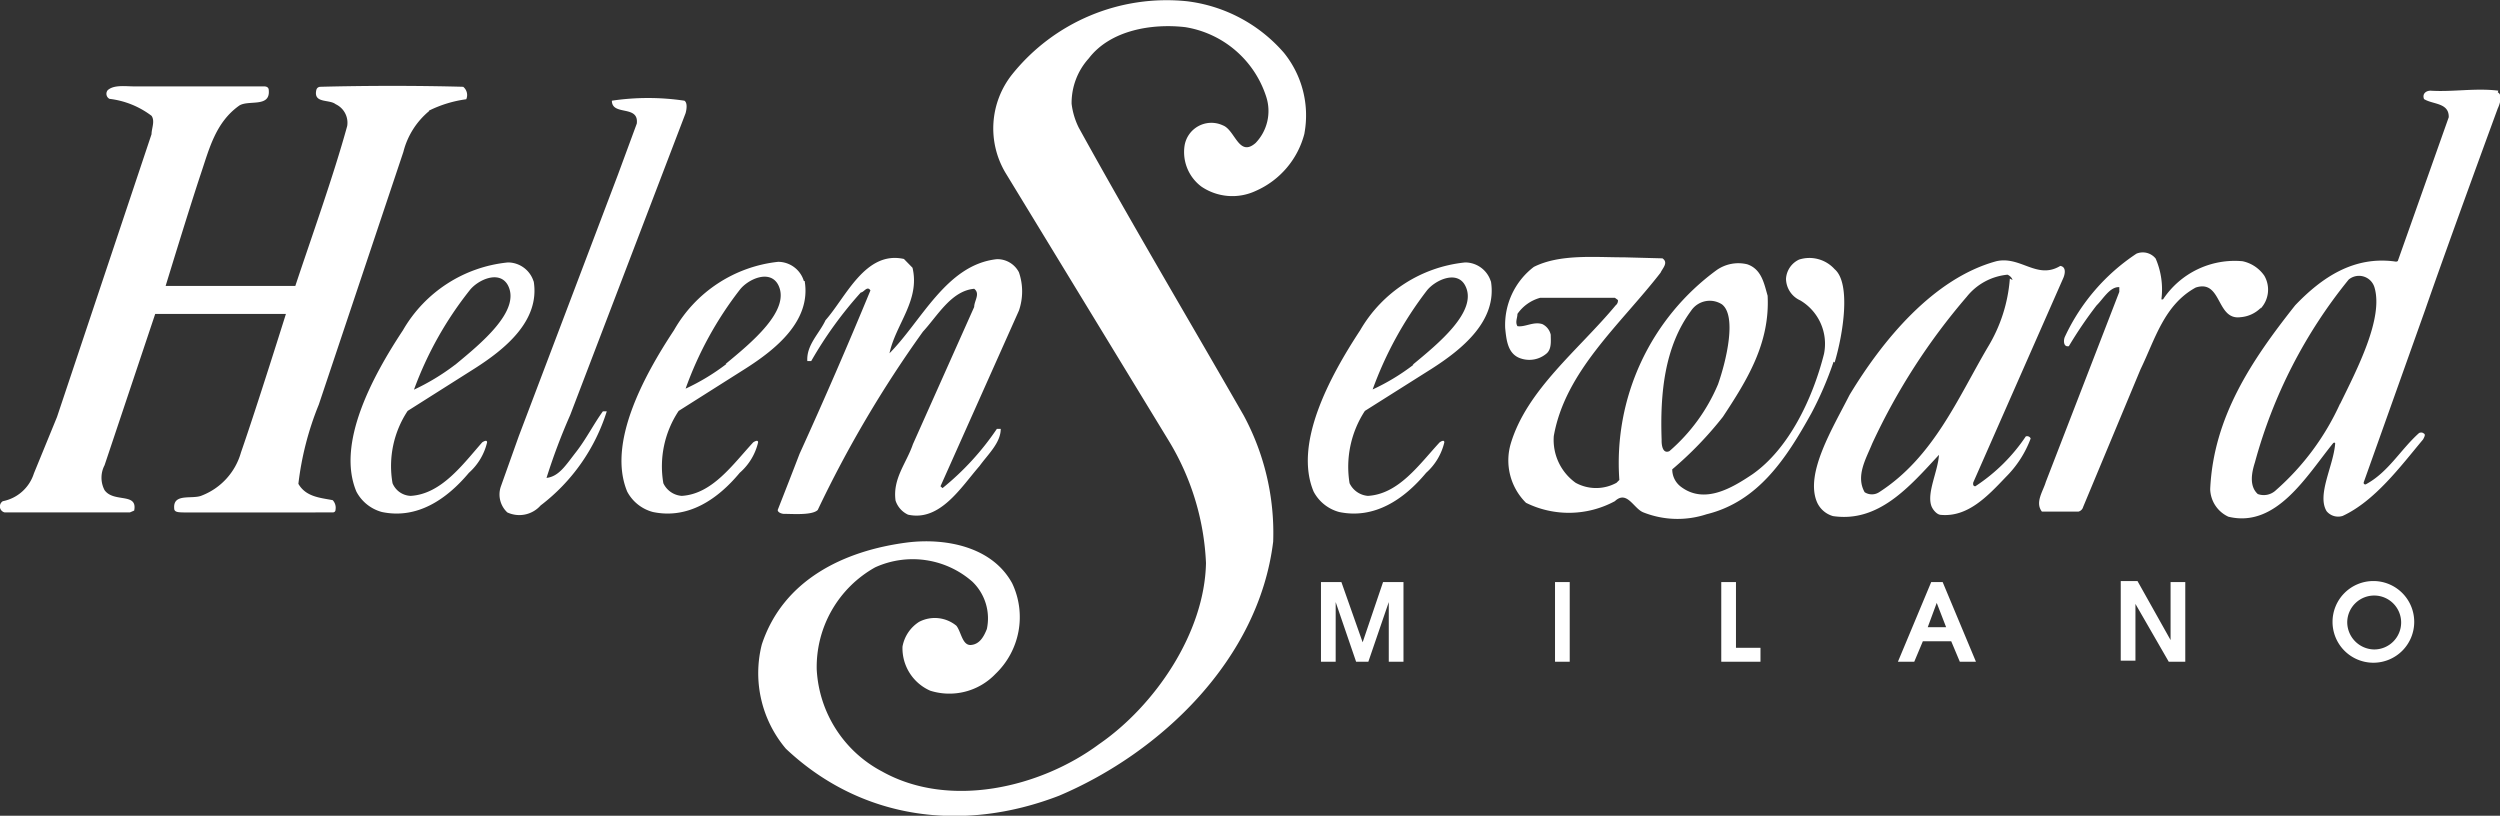
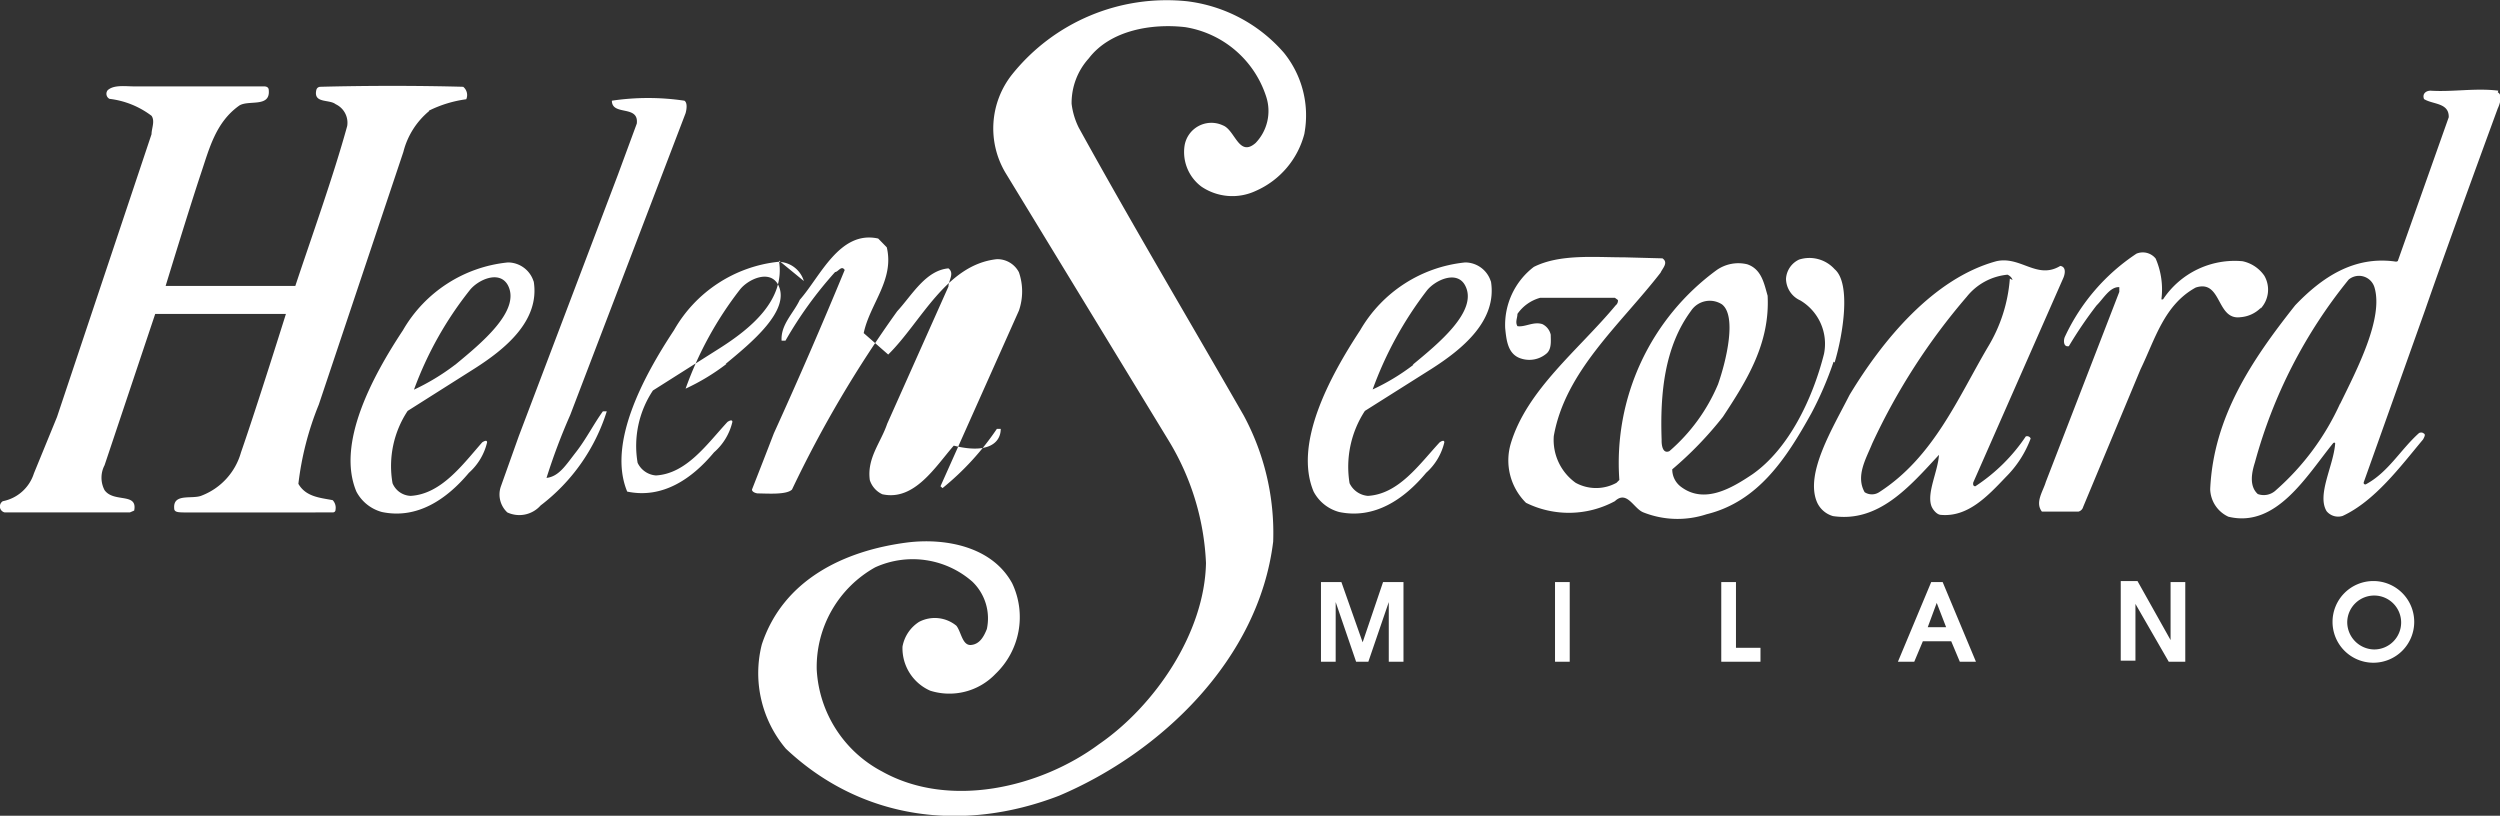
<svg xmlns="http://www.w3.org/2000/svg" viewBox="0 0 122.41 39.94">
  <rect x="0" y="0" width="122.41" height="39.94" fill="#333333" stroke="none" />
  <g>
    <g>
-       <path fill="#FFF" d="M114.93,30.45a1.32,1.32,0,1,1,1.32,1.35,1.34,1.34,0,0,1-1.32-1.35m-.72,0a2,2,0,1,0,2-2,2,2,0,0,0-2,2m-9.55-2h-.82v3.9h.72V29.57l1.63,2.83H107V28.5h-.72v2.84ZM94.39,30.71l.44-1.19.46,1.19Zm.17-2.21-1.63,3.9h.8l.42-1h1.39l.42,1h.79l-1.63-3.9ZM85,28.5h-.72v3.9h1.92v-.68H85Zm-8.14,0h-.72v3.9h.72Zm-11.18,0h-1v3.9h.72V29.48l1,2.92H67l1-2.92V32.4h.72V28.5h-1l-1,2.95ZM21,5.42a5.83,5.83,0,0,1,1.83-.56.52.52,0,0,0-.15-.61c-2.17-.06-4.73-.06-7,0,0,0-.15,0-.19.15-.16.68.63.45.94.7A1,1,0,0,1,17,6.17c-.68,2.47-1.74,5.42-2.54,7.83L8.11,14s1.14-3.74,1.73-5.51c.41-1.22.72-2.49,1.86-3.31.44-.31,1.54.11,1.46-.76,0-.13-.09-.19-.23-.19l-6.36,0c-.42,0-1-.09-1.3.19a.28.28,0,0,0,.09.42,4.23,4.23,0,0,1,2.06.83c.18.26,0,.62,0,.9L2.79,20.42,1.66,23.18A2,2,0,0,1,.14,24.54a.3.3,0,0,0,.09.55H.59c2,0,3.67,0,5.77,0L6.57,25c.18-.9-1-.37-1.45-1a1.31,1.31,0,0,1,0-1.22L7.6,15.37H14S12.55,20,11.8,22.15a3.19,3.19,0,0,1-1.91,2.11c-.46.21-1.43-.14-1.36.64,0,.19.24.18.38.19s7.23,0,7.38,0,.14-.14.14-.14a.54.54,0,0,0-.14-.46c-.62-.12-1.31-.16-1.68-.8a14.83,14.83,0,0,1,1-3.88L19.75,7.44a3.81,3.81,0,0,1,1.26-2m1.26,12.43a11,11,0,0,1-2,1.21A17.45,17.45,0,0,1,23,14.21c.4-.51,1.46-1,1.87-.24.65,1.25-1.35,2.87-2.57,3.88m3.83-4.06a1.32,1.32,0,0,0-1.26-.94,6.7,6.7,0,0,0-5.14,3.32c-1.52,2.3-3.26,5.56-2.28,7.9a2,2,0,0,0,1.25,1c1.72.36,3.16-.61,4.26-1.92a2.88,2.88,0,0,0,.89-1.49c0-.17-.24,0-.24,0-.95,1.08-2,2.53-3.5,2.62a1,1,0,0,1-.89-.62,4.89,4.89,0,0,1,.74-3.54l3.27-2.07c1.46-.93,3.23-2.33,2.9-4.29m7.44-8.22c.05-.18.1-.51-.06-.61a12.08,12.08,0,0,0-3.55,0c0,.76,1.33.19,1.22,1.12l-.93,2.52L25.4,21.36l-.88,2.47a1.2,1.2,0,0,0,.32,1.26,1.39,1.39,0,0,0,1.63-.34,9.29,9.29,0,0,0,3.24-4.61h-.19c-.45.62-.82,1.36-1.32,2s-.83,1.19-1.44,1.26a29.7,29.7,0,0,1,1.16-3.08Zm2,12.28a10.62,10.62,0,0,1-2,1.21,17.45,17.45,0,0,1,2.66-4.85c.4-.51,1.46-1,1.87-.24.65,1.25-1.35,2.87-2.57,3.88m3.83-4.06a1.32,1.32,0,0,0-1.26-.94A6.7,6.7,0,0,0,33,16.17c-1.52,2.3-3.26,5.56-2.29,7.9a2,2,0,0,0,1.26,1c1.72.36,3.16-.61,4.25-1.92a2.83,2.83,0,0,0,.9-1.49c0-.17-.24,0-.24,0-1,1.08-2,2.53-3.5,2.62a1.08,1.08,0,0,1-.9-.62,4.9,4.9,0,0,1,.75-3.54l3.27-2.07c1.46-.93,3.23-2.33,2.9-4.29m4.15,3.55c.3-1.43,1.51-2.6,1.13-4.2l-.42-.43c-1.89-.42-2.84,1.87-3.84,3-.3.65-.94,1.21-.89,2h.19a19.34,19.34,0,0,1,2.43-3.36c.15,0,.31-.35.47-.1q-1.65,4-3.47,8c-.35.91-.65,1.68-1.07,2.75,0,.12.18.18.28.19.45,0,1.41.08,1.68-.19a56.78,56.78,0,0,1,5.15-8.73c.72-.78,1.39-2,2.51-2.1.31.24,0,.59,0,.89l-3,6.72c-.31.92-1,1.68-.85,2.76a1.15,1.15,0,0,0,.61.69c1.57.35,2.6-1.35,3.5-2.38C48.38,22.24,49,21.68,49,21h-.19a13.31,13.31,0,0,1-2.66,2.9l-.1-.09,3.84-8.6a2.88,2.88,0,0,0,0-1.88,1.19,1.19,0,0,0-1.08-.64c-2.5.27-3.71,3.09-5.32,4.67M63.87,6.53a4.87,4.87,0,0,0-1-3.94A7.47,7.47,0,0,0,58.11.06a9.7,9.7,0,0,0-8.55,3.58,4.25,4.25,0,0,0-.34,4.8l8,13.13a12.56,12.56,0,0,1,1.83,6c-.07,3.44-2.52,7-5.24,8.87-2.89,2.14-7.33,3.17-10.61,1.34a6,6,0,0,1-3.21-5,5.59,5.59,0,0,1,2.86-5,4.43,4.43,0,0,1,4.76.7,2.49,2.49,0,0,1,.71,2.32c-.14.35-.34.74-.77.78s-.48-.63-.72-.94A1.66,1.66,0,0,0,45,30.45a1.82,1.82,0,0,0-.81,1.21,2.27,2.27,0,0,0,1.36,2.16A3.12,3.12,0,0,0,48.74,33a3.85,3.85,0,0,0,.82-4.44c-1-1.83-3.32-2.22-5.12-2-3.13.4-6.1,1.84-7.14,5a5.73,5.73,0,0,0,1.18,5.1c3.68,3.47,8.64,4.13,13.38,2.3,5-2.12,9.78-6.69,10.48-12.44a12.12,12.12,0,0,0-1.45-6.19C58.2,15.64,55.44,11,52.82,6.25a3.58,3.58,0,0,1-.35-1.17,3.25,3.25,0,0,1,.84-2.22c1.06-1.39,3.1-1.72,4.73-1.53A5,5,0,0,1,62,4.74,2.26,2.26,0,0,1,61.48,7c-.82.72-1-.63-1.6-.86a1.33,1.33,0,0,0-1.88,1,2.11,2.11,0,0,0,.83,2,2.7,2.7,0,0,0,2.65.21,4.2,4.2,0,0,0,2.39-2.81m5.34,11.32a10.62,10.62,0,0,1-2,1.21,18,18,0,0,1,2.66-4.85c.41-.51,1.47-1,1.87-.24.66,1.25-1.35,2.87-2.57,3.88M73,13.79a1.32,1.32,0,0,0-1.26-.94,6.72,6.72,0,0,0-5.14,3.32c-1.51,2.3-3.26,5.56-2.28,7.9a2,2,0,0,0,1.25,1c1.72.36,3.17-.61,4.26-1.92a2.88,2.88,0,0,0,.89-1.49c0-.17-.23,0-.23,0-1,1.08-2,2.53-3.51,2.62a1.09,1.09,0,0,1-.9-.62,5,5,0,0,1,.75-3.54l3.28-2.07c1.45-.93,3.22-2.33,2.89-4.29m8.74,8.33c-.31.14-.39-.25-.38-.56-.08-2.27.14-4.55,1.44-6.31a1.1,1.1,0,0,1,1.51-.32c.74.56.22,2.76-.19,3.92a8.86,8.86,0,0,1-2.38,3.27m8.09-4.34c.42-1.39.81-3.88,0-4.57a1.66,1.66,0,0,0-1.74-.47,1.11,1.11,0,0,0-.64.94,1.18,1.18,0,0,0,.7,1.06,2.47,2.47,0,0,1,1.16,2.62c-.56,2.21-1.73,4.65-3.5,5.89-1,.67-2.35,1.49-3.51.61a1.06,1.06,0,0,1-.42-.85,17.73,17.73,0,0,0,2.48-2.57c1.18-1.79,2.31-3.6,2.19-5.93-.17-.58-.29-1.3-1-1.54a1.85,1.85,0,0,0-1.49.28,11.69,11.69,0,0,0-4.77,10.28l-.14.14a2.08,2.08,0,0,1-2,0,2.58,2.58,0,0,1-1.07-2.29c.56-3.18,3.26-5.46,5.23-8,.09-.21.4-.49.09-.7l-1.87-.05c-1.47,0-3.16-.17-4.43.47a3.58,3.58,0,0,0-1.4,3c.06.58.12,1.29.79,1.49a1.3,1.3,0,0,0,1.21-.23c.29-.22.23-.65.23-.94a.76.76,0,0,0-.41-.52c-.44-.14-.85.16-1.22.1-.12-.2,0-.4,0-.6a2,2,0,0,1,1.12-.79l3.65,0,.15.11a.29.29,0,0,1-.11.26c-1.81,2.18-4.35,4.13-5.14,6.78a2.92,2.92,0,0,0,.75,2.89,4.74,4.74,0,0,0,4.35-.08c.6-.56.92.37,1.4.55a4.54,4.54,0,0,0,3.09.09c2.53-.62,3.91-2.74,5.13-4.94a16.9,16.9,0,0,0,1.09-2.53m8.63-4.07A7.53,7.53,0,0,1,97.33,17c-1.47,2.5-2.66,5.39-5.32,7.1a.65.65,0,0,1-.71,0c-.45-.8.08-1.66.37-2.38a31,31,0,0,1,4.63-7.19,2.9,2.9,0,0,1,2-1.08c.22.11.24.26.24.26m2.48-.08c.08-.17.18-.56-.14-.61-1.14.69-1.94-.5-3.13-.23-3.09.84-5.58,3.88-7.19,6.55-.82,1.62-2.18,3.82-1.6,5.23a1.22,1.22,0,0,0,.79.7c2.23.33,3.74-1.43,5.19-3-.05.8-.59,1.83-.38,2.48.06.19.27.45.47.46,1.31.12,2.27-.89,3.19-1.86a5.22,5.22,0,0,0,1.21-1.88.19.19,0,0,0-.24-.1,8.7,8.7,0,0,1-2.47,2.44c-.11,0-.12-.1-.1-.19Zm9.66,1.49a1.36,1.36,0,0,0,.19-1.62,1.73,1.73,0,0,0-1.07-.71,4.21,4.21,0,0,0-3.89,1.87h-.08a3.81,3.81,0,0,0-.28-2,.81.81,0,0,0-.94-.24,9.86,9.86,0,0,0-3.5,4.06c-.08.16-.09.53.19.47a20.15,20.15,0,0,1,1.36-2c.32-.31.65-.92,1.11-.89v.23l-3.6,9.31c-.13.45-.54,1-.19,1.45h1.79a.32.32,0,0,0,.23-.23l2.81-6.74c.71-1.46,1.15-3.15,2.7-4,1.29-.42,1,1.62,2.2,1.45a1.56,1.56,0,0,0,1-.47m3.88,4.68A12.53,12.53,0,0,1,111.44,24a.86.86,0,0,1-.89.19c-.44-.4-.29-1.08-.14-1.55A24.29,24.29,0,0,1,115,13.69a.79.79,0,0,1,1.26.37c.46,1.51-.84,4-1.69,5.74m7.76-15.36c-1.1-.14-2.24.07-3.32,0-.22,0-.42.15-.32.41.42.27,1.23.17,1.21.89l-2.48,7s0,.1-.18.06c-2-.26-3.55.78-4.86,2.15-2.13,2.69-4,5.47-4.16,9a1.53,1.53,0,0,0,.89,1.35c2.35.57,3.83-2,5.13-3.6.07-.06.1,0,.1,0-.07,1.09-.91,2.52-.42,3.33a.73.73,0,0,0,.79.23c1.57-.73,2.82-2.41,3.93-3.74.15-.26.08-.27,0-.32s-.19,0-.19,0c-.92.82-1.51,1.93-2.62,2.52-.1,0-.11-.07-.08-.14l3-8.42c1.14-3.29,3.55-9.85,3.55-9.85s.31-.63,0-.79" />
+       <path fill="#FFF" d="M114.93,30.45a1.32,1.32,0,1,1,1.32,1.35,1.34,1.34,0,0,1-1.32-1.35m-.72,0a2,2,0,1,0,2-2,2,2,0,0,0-2,2m-9.55-2h-.82v3.9h.72V29.57l1.63,2.83H107V28.5h-.72v2.84ZM94.39,30.71l.44-1.19.46,1.19Zm.17-2.21-1.63,3.9h.8l.42-1h1.39l.42,1h.79l-1.63-3.9ZM85,28.5h-.72v3.9h1.92v-.68H85Zm-8.14,0h-.72v3.9h.72Zm-11.18,0h-1v3.9h.72V29.48l1,2.92H67l1-2.92V32.4h.72V28.5h-1l-1,2.95ZM21,5.42a5.83,5.83,0,0,1,1.83-.56.52.52,0,0,0-.15-.61c-2.17-.06-4.73-.06-7,0,0,0-.15,0-.19.15-.16.68.63.45.94.7A1,1,0,0,1,17,6.17c-.68,2.47-1.74,5.42-2.54,7.83L8.11,14s1.14-3.74,1.73-5.51c.41-1.22.72-2.49,1.86-3.31.44-.31,1.54.11,1.46-.76,0-.13-.09-.19-.23-.19l-6.36,0c-.42,0-1-.09-1.3.19a.28.28,0,0,0,.09.42,4.23,4.23,0,0,1,2.06.83c.18.26,0,.62,0,.9L2.79,20.42,1.66,23.18A2,2,0,0,1,.14,24.54a.3.3,0,0,0,.09.55H.59c2,0,3.67,0,5.77,0L6.57,25c.18-.9-1-.37-1.45-1a1.31,1.31,0,0,1,0-1.22L7.6,15.37H14S12.55,20,11.8,22.15a3.19,3.19,0,0,1-1.91,2.11c-.46.21-1.43-.14-1.36.64,0,.19.24.18.38.19s7.23,0,7.38,0,.14-.14.14-.14a.54.54,0,0,0-.14-.46c-.62-.12-1.31-.16-1.68-.8a14.83,14.83,0,0,1,1-3.88L19.75,7.44a3.81,3.81,0,0,1,1.26-2m1.26,12.43a11,11,0,0,1-2,1.21A17.45,17.45,0,0,1,23,14.21c.4-.51,1.46-1,1.87-.24.65,1.25-1.35,2.87-2.57,3.88m3.83-4.06a1.32,1.32,0,0,0-1.26-.94,6.7,6.7,0,0,0-5.14,3.32c-1.52,2.3-3.26,5.56-2.28,7.9a2,2,0,0,0,1.25,1c1.72.36,3.16-.61,4.26-1.92a2.88,2.88,0,0,0,.89-1.49c0-.17-.24,0-.24,0-.95,1.08-2,2.53-3.5,2.62a1,1,0,0,1-.89-.62,4.89,4.89,0,0,1,.74-3.54l3.27-2.07c1.46-.93,3.23-2.33,2.9-4.29m7.44-8.22c.05-.18.1-.51-.06-.61a12.08,12.08,0,0,0-3.55,0c0,.76,1.33.19,1.22,1.12l-.93,2.52L25.4,21.36l-.88,2.47a1.2,1.2,0,0,0,.32,1.26,1.39,1.39,0,0,0,1.63-.34,9.29,9.29,0,0,0,3.24-4.61h-.19c-.45.62-.82,1.36-1.32,2s-.83,1.19-1.44,1.26a29.7,29.7,0,0,1,1.16-3.08Zm2,12.28a10.62,10.62,0,0,1-2,1.21,17.45,17.45,0,0,1,2.66-4.85c.4-.51,1.46-1,1.87-.24.65,1.25-1.35,2.87-2.57,3.88m3.83-4.06a1.32,1.32,0,0,0-1.26-.94A6.7,6.7,0,0,0,33,16.17c-1.52,2.3-3.26,5.56-2.29,7.9c1.72.36,3.16-.61,4.25-1.92a2.83,2.83,0,0,0,.9-1.49c0-.17-.24,0-.24,0-1,1.08-2,2.53-3.5,2.62a1.08,1.08,0,0,1-.9-.62,4.9,4.9,0,0,1,.75-3.54l3.27-2.07c1.46-.93,3.23-2.33,2.9-4.29m4.15,3.55c.3-1.43,1.51-2.6,1.13-4.2l-.42-.43c-1.89-.42-2.84,1.87-3.84,3-.3.65-.94,1.21-.89,2h.19a19.34,19.34,0,0,1,2.43-3.36c.15,0,.31-.35.47-.1q-1.65,4-3.47,8c-.35.91-.65,1.68-1.07,2.75,0,.12.18.18.28.19.45,0,1.41.08,1.68-.19a56.78,56.78,0,0,1,5.15-8.73c.72-.78,1.39-2,2.51-2.1.31.24,0,.59,0,.89l-3,6.72c-.31.92-1,1.68-.85,2.76a1.15,1.15,0,0,0,.61.69c1.57.35,2.6-1.35,3.5-2.38C48.38,22.24,49,21.68,49,21h-.19a13.31,13.31,0,0,1-2.66,2.9l-.1-.09,3.84-8.6a2.88,2.88,0,0,0,0-1.88,1.19,1.19,0,0,0-1.08-.64c-2.5.27-3.71,3.09-5.32,4.67M63.87,6.53a4.87,4.87,0,0,0-1-3.94A7.47,7.47,0,0,0,58.11.06a9.7,9.7,0,0,0-8.55,3.58,4.25,4.25,0,0,0-.34,4.8l8,13.13a12.56,12.56,0,0,1,1.83,6c-.07,3.44-2.52,7-5.24,8.87-2.89,2.14-7.33,3.17-10.61,1.34a6,6,0,0,1-3.21-5,5.59,5.59,0,0,1,2.86-5,4.43,4.43,0,0,1,4.76.7,2.49,2.49,0,0,1,.71,2.32c-.14.35-.34.74-.77.78s-.48-.63-.72-.94A1.66,1.66,0,0,0,45,30.45a1.82,1.82,0,0,0-.81,1.21,2.27,2.27,0,0,0,1.36,2.16A3.12,3.12,0,0,0,48.74,33a3.85,3.85,0,0,0,.82-4.44c-1-1.83-3.32-2.22-5.12-2-3.13.4-6.1,1.84-7.14,5a5.73,5.73,0,0,0,1.18,5.1c3.68,3.47,8.64,4.13,13.38,2.3,5-2.12,9.78-6.69,10.48-12.44a12.12,12.12,0,0,0-1.45-6.19C58.2,15.64,55.44,11,52.82,6.25a3.58,3.58,0,0,1-.35-1.17,3.25,3.25,0,0,1,.84-2.22c1.06-1.39,3.1-1.72,4.73-1.53A5,5,0,0,1,62,4.74,2.26,2.26,0,0,1,61.48,7c-.82.72-1-.63-1.6-.86a1.33,1.33,0,0,0-1.88,1,2.11,2.11,0,0,0,.83,2,2.7,2.7,0,0,0,2.65.21,4.2,4.2,0,0,0,2.39-2.81m5.34,11.32a10.62,10.62,0,0,1-2,1.21,18,18,0,0,1,2.66-4.85c.41-.51,1.47-1,1.87-.24.66,1.25-1.35,2.87-2.57,3.88M73,13.79a1.32,1.32,0,0,0-1.26-.94,6.72,6.72,0,0,0-5.14,3.32c-1.51,2.3-3.26,5.56-2.28,7.9a2,2,0,0,0,1.25,1c1.72.36,3.17-.61,4.26-1.92a2.88,2.88,0,0,0,.89-1.49c0-.17-.23,0-.23,0-1,1.08-2,2.53-3.51,2.62a1.09,1.09,0,0,1-.9-.62,5,5,0,0,1,.75-3.54l3.28-2.07c1.45-.93,3.22-2.33,2.89-4.29m8.74,8.33c-.31.14-.39-.25-.38-.56-.08-2.27.14-4.55,1.44-6.31a1.1,1.1,0,0,1,1.51-.32c.74.56.22,2.76-.19,3.92a8.86,8.86,0,0,1-2.38,3.27m8.09-4.34c.42-1.39.81-3.88,0-4.57a1.66,1.66,0,0,0-1.74-.47,1.11,1.11,0,0,0-.64.94,1.18,1.18,0,0,0,.7,1.06,2.47,2.47,0,0,1,1.16,2.62c-.56,2.21-1.73,4.65-3.5,5.89-1,.67-2.35,1.49-3.51.61a1.06,1.06,0,0,1-.42-.85,17.73,17.73,0,0,0,2.48-2.57c1.18-1.79,2.31-3.6,2.19-5.93-.17-.58-.29-1.3-1-1.54a1.85,1.85,0,0,0-1.49.28,11.69,11.69,0,0,0-4.77,10.28l-.14.14a2.08,2.08,0,0,1-2,0,2.58,2.58,0,0,1-1.07-2.29c.56-3.18,3.26-5.46,5.23-8,.09-.21.4-.49.09-.7l-1.87-.05c-1.47,0-3.16-.17-4.43.47a3.58,3.58,0,0,0-1.4,3c.06.58.12,1.29.79,1.49a1.3,1.3,0,0,0,1.21-.23c.29-.22.23-.65.23-.94a.76.76,0,0,0-.41-.52c-.44-.14-.85.16-1.22.1-.12-.2,0-.4,0-.6a2,2,0,0,1,1.12-.79l3.65,0,.15.11a.29.29,0,0,1-.11.26c-1.81,2.18-4.35,4.13-5.14,6.78a2.92,2.92,0,0,0,.75,2.89,4.74,4.74,0,0,0,4.35-.08c.6-.56.92.37,1.4.55a4.54,4.54,0,0,0,3.09.09c2.53-.62,3.91-2.74,5.13-4.94a16.9,16.9,0,0,0,1.09-2.53m8.63-4.07A7.53,7.53,0,0,1,97.33,17c-1.47,2.5-2.66,5.39-5.32,7.1a.65.65,0,0,1-.71,0c-.45-.8.08-1.66.37-2.38a31,31,0,0,1,4.63-7.19,2.9,2.9,0,0,1,2-1.08c.22.11.24.26.24.26m2.48-.08c.08-.17.18-.56-.14-.61-1.14.69-1.94-.5-3.13-.23-3.09.84-5.58,3.88-7.19,6.55-.82,1.62-2.18,3.82-1.6,5.23a1.22,1.22,0,0,0,.79.7c2.23.33,3.74-1.43,5.19-3-.05.8-.59,1.83-.38,2.48.06.19.27.45.47.46,1.31.12,2.27-.89,3.19-1.86a5.22,5.22,0,0,0,1.21-1.88.19.19,0,0,0-.24-.1,8.7,8.7,0,0,1-2.47,2.44c-.11,0-.12-.1-.1-.19Zm9.66,1.49a1.36,1.36,0,0,0,.19-1.62,1.73,1.73,0,0,0-1.07-.71,4.21,4.21,0,0,0-3.89,1.87h-.08a3.81,3.81,0,0,0-.28-2,.81.81,0,0,0-.94-.24,9.86,9.86,0,0,0-3.5,4.06c-.08.16-.09.53.19.47a20.15,20.15,0,0,1,1.36-2c.32-.31.65-.92,1.11-.89v.23l-3.6,9.31c-.13.45-.54,1-.19,1.45h1.79a.32.32,0,0,0,.23-.23l2.81-6.74c.71-1.46,1.15-3.15,2.7-4,1.29-.42,1,1.62,2.2,1.45a1.56,1.56,0,0,0,1-.47m3.88,4.68A12.53,12.53,0,0,1,111.44,24a.86.86,0,0,1-.89.19c-.44-.4-.29-1.08-.14-1.55A24.29,24.29,0,0,1,115,13.69a.79.79,0,0,1,1.26.37c.46,1.51-.84,4-1.69,5.74m7.76-15.36c-1.1-.14-2.24.07-3.32,0-.22,0-.42.15-.32.41.42.27,1.23.17,1.21.89l-2.48,7s0,.1-.18.06c-2-.26-3.55.78-4.86,2.15-2.13,2.69-4,5.47-4.16,9a1.53,1.53,0,0,0,.89,1.35c2.35.57,3.83-2,5.13-3.6.07-.06.1,0,.1,0-.07,1.09-.91,2.52-.42,3.33a.73.73,0,0,0,.79.23c1.57-.73,2.82-2.41,3.93-3.74.15-.26.08-.27,0-.32s-.19,0-.19,0c-.92.82-1.51,1.93-2.62,2.52-.1,0-.11-.07-.08-.14l3-8.42c1.14-3.29,3.55-9.85,3.55-9.85s.31-.63,0-.79" />
    </g>
  </g>
</svg>